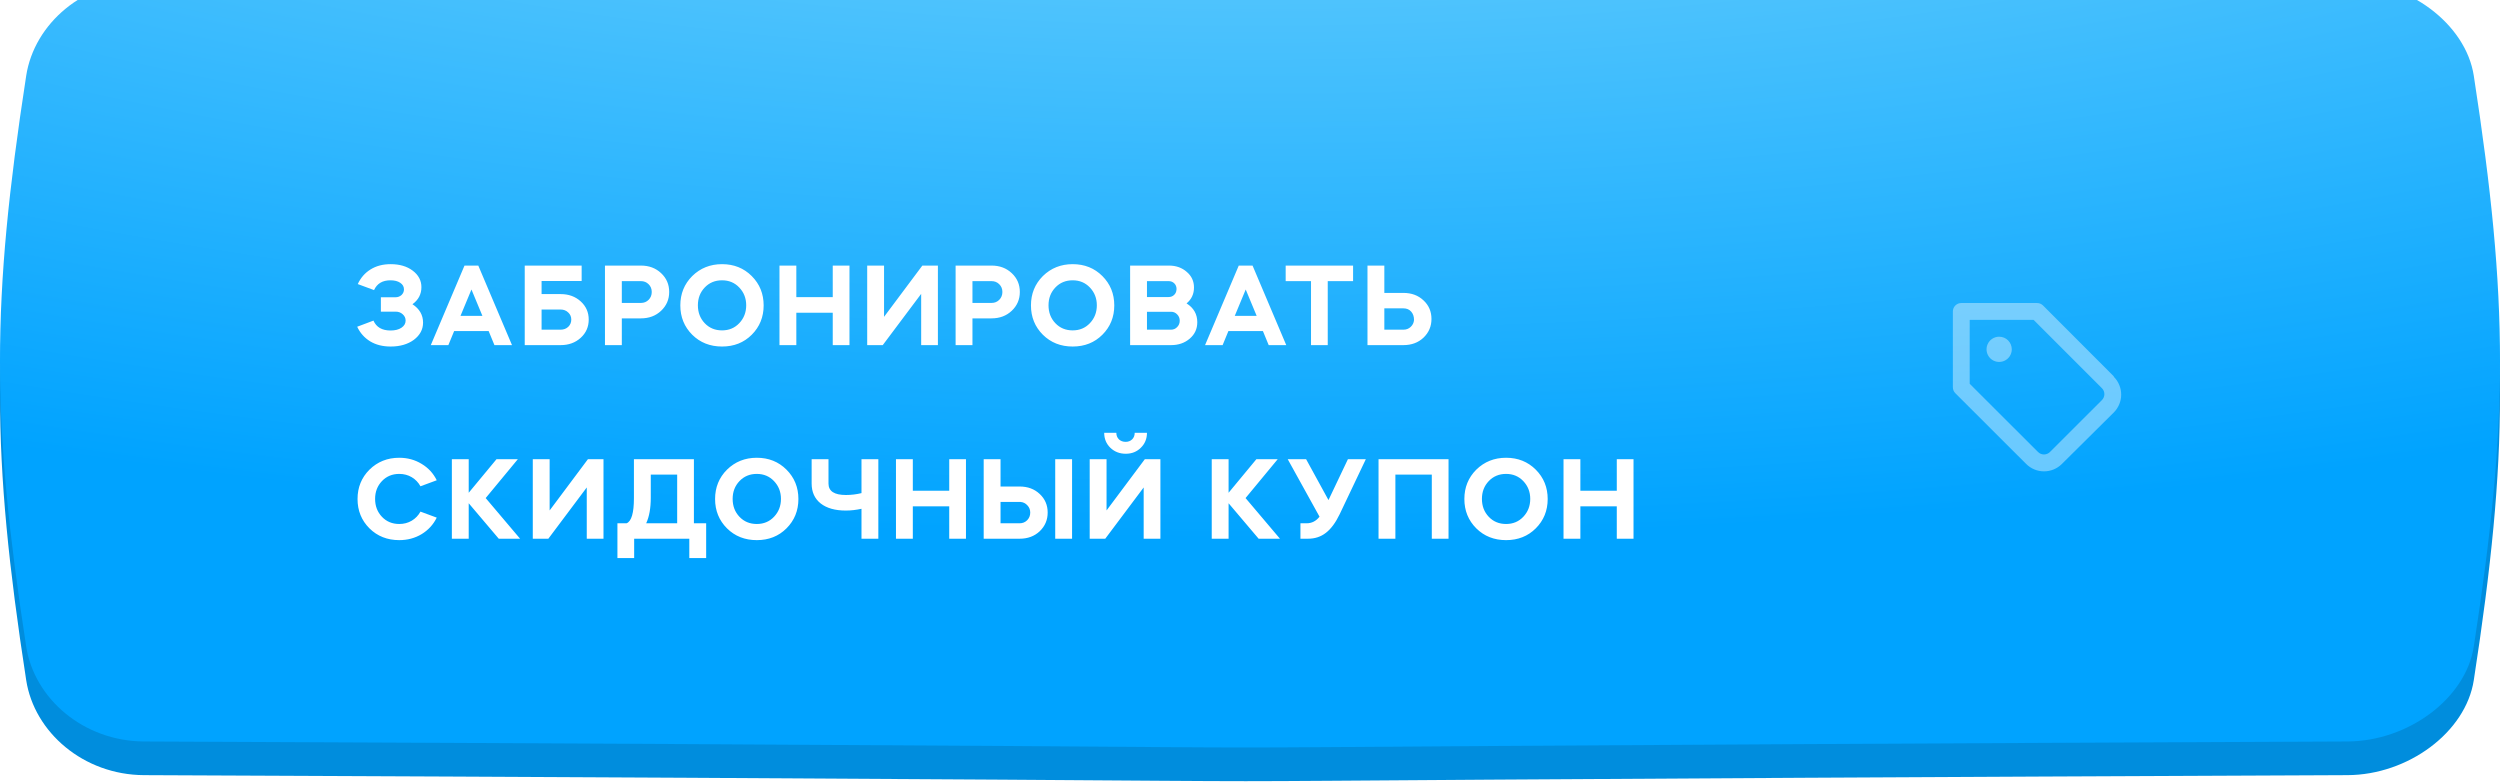
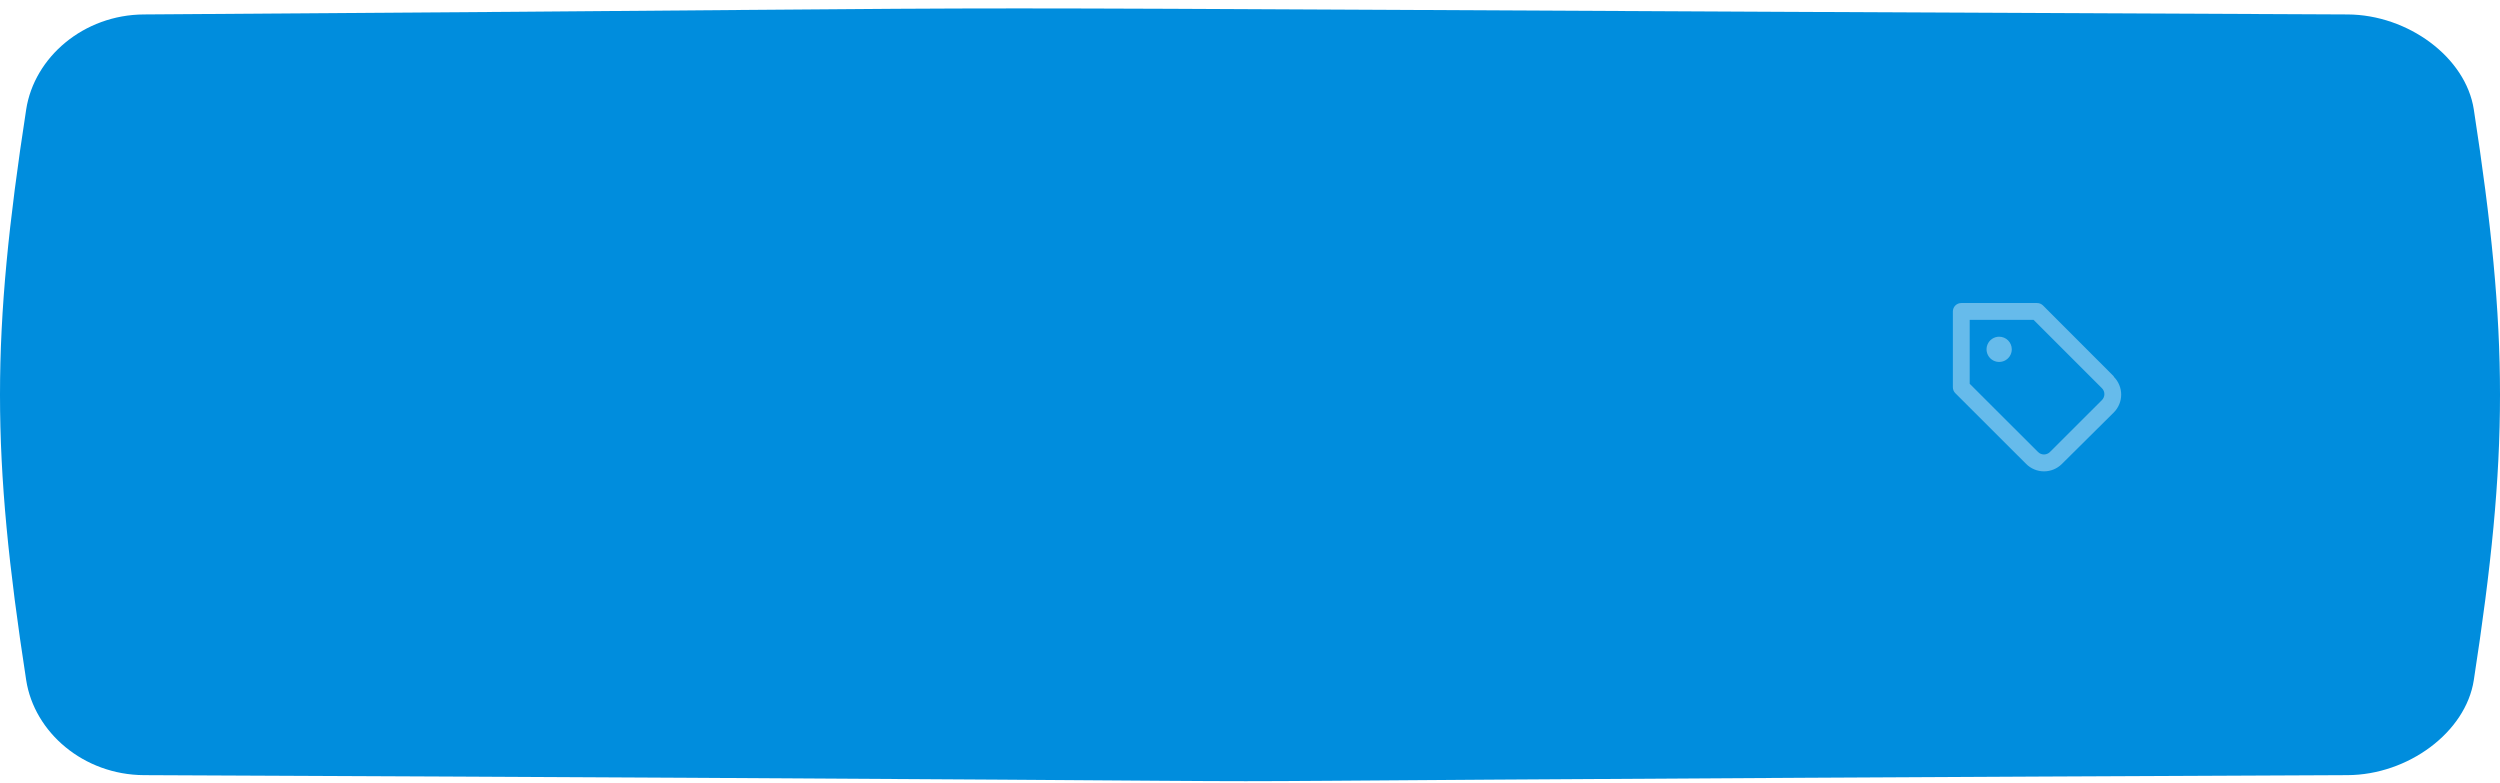
<svg xmlns="http://www.w3.org/2000/svg" width="297" height="93" viewBox="0 0 297 93" fill="none">
  <path d="M278.89 1.716C61.743 0.761 162.256 0.761 17.11 1.716C9.928 1.749 4.071 6.801 3.112 12.998C-1.037 39.934 -1.037 53.869 3.112 80.806C4.071 87.003 9.928 92.055 17.11 92.087C234.256 93.042 61.743 93.042 278.89 92.087C286.072 92.055 292.929 87.003 293.887 80.805C298.038 53.869 298.038 39.934 293.887 12.998C292.929 6.801 286.072 1.748 278.89 1.716Z" fill="#008DDD" />
  <g filter="url(#filter0_i_253_151)">
-     <path d="M278.89 0.716C61.743 -0.239 162.256 -0.239 17.11 0.716C9.928 0.749 4.071 5.801 3.112 11.998C-1.037 38.934 -1.037 52.869 3.112 79.806C4.071 86.003 9.928 91.055 17.11 91.087C234.256 92.042 61.743 92.042 278.89 91.087C286.072 91.055 292.929 86.003 293.887 79.805C298.038 52.869 298.038 38.934 293.887 11.998C292.929 5.801 286.072 0.748 278.89 0.716Z" fill="url(#paint0_radial_253_151)" />
-   </g>
+     </g>
  <g filter="url(#filter1_i_253_151)">
-     <path d="M46.41 40.168C45.467 40.168 44.655 39.963 43.974 39.552C43.293 39.132 42.779 38.553 42.434 37.816L44.366 37.088C44.711 37.872 45.388 38.264 46.396 38.264C46.928 38.264 47.357 38.157 47.684 37.942C48.02 37.718 48.188 37.433 48.188 37.088C48.188 36.789 48.071 36.537 47.838 36.332C47.614 36.127 47.339 36.024 47.012 36.024H45.248V34.316H46.97C47.259 34.316 47.502 34.227 47.698 34.05C47.894 33.863 47.992 33.639 47.992 33.378C47.992 33.051 47.843 32.79 47.544 32.594C47.255 32.398 46.867 32.3 46.382 32.3C45.439 32.3 44.791 32.687 44.436 33.462L42.504 32.748C42.849 32.001 43.353 31.423 44.016 31.012C44.688 30.592 45.486 30.382 46.41 30.382C47.474 30.382 48.347 30.639 49.028 31.152C49.719 31.675 50.064 32.328 50.064 33.112C50.064 33.952 49.709 34.629 49 35.142C49.84 35.693 50.26 36.421 50.26 37.326C50.26 38.138 49.896 38.819 49.168 39.37C48.44 39.902 47.521 40.168 46.41 40.168ZM53.265 40H51.179L55.183 30.55H56.821L60.825 40H58.739L58.053 38.334H53.951L53.265 40ZM57.311 36.528L56.009 33.392L54.707 36.528H57.311ZM62.338 30.55H69.1V32.384H64.34V33.938H66.608C67.56 33.938 68.354 34.227 68.988 34.806C69.623 35.385 69.94 36.103 69.94 36.962C69.94 37.83 69.623 38.553 68.988 39.132C68.354 39.711 67.56 40 66.608 40H62.338V30.55ZM64.34 35.772V38.166H66.608C66.963 38.166 67.262 38.054 67.504 37.83C67.747 37.597 67.868 37.307 67.868 36.962C67.868 36.626 67.747 36.346 67.504 36.122C67.262 35.889 66.963 35.772 66.608 35.772H64.34ZM73.872 36.822V40H71.87V30.55H76.14C77.102 30.55 77.9 30.849 78.534 31.446C79.178 32.043 79.5 32.79 79.5 33.686C79.5 34.573 79.178 35.319 78.534 35.926C77.9 36.523 77.102 36.822 76.14 36.822H73.872ZM76.14 32.398H73.872V34.988H76.14C76.504 34.988 76.808 34.867 77.05 34.624C77.302 34.372 77.428 34.059 77.428 33.686C77.428 33.313 77.302 33.005 77.05 32.762C76.808 32.519 76.504 32.398 76.14 32.398ZM82.237 38.768C81.294 37.825 80.823 36.663 80.823 35.282C80.823 33.901 81.294 32.739 82.237 31.796C83.198 30.853 84.379 30.382 85.779 30.382C87.188 30.382 88.364 30.853 89.307 31.796C90.249 32.739 90.721 33.901 90.721 35.282C90.721 36.663 90.249 37.825 89.307 38.768C88.374 39.701 87.198 40.168 85.779 40.168C84.36 40.168 83.18 39.701 82.237 38.768ZM82.909 35.268C82.909 36.117 83.18 36.827 83.721 37.396C84.262 37.965 84.948 38.25 85.779 38.25C86.6 38.25 87.281 37.965 87.823 37.396C88.374 36.817 88.649 36.108 88.649 35.268C88.649 34.437 88.374 33.733 87.823 33.154C87.281 32.585 86.6 32.3 85.779 32.3C84.948 32.3 84.262 32.585 83.721 33.154C83.18 33.723 82.909 34.428 82.909 35.268ZM94.604 40H92.602V30.55H94.604V34.302H98.93V30.55H100.918V40H98.93V36.15H94.604V40ZM104.871 40H103.023V30.55H105.025V36.64L109.575 30.55H111.423V40H109.435V33.91L104.871 40ZM115.528 36.822V40H113.526V30.55H117.796C118.757 30.55 119.555 30.849 120.19 31.446C120.834 32.043 121.156 32.79 121.156 33.686C121.156 34.573 120.834 35.319 120.19 35.926C119.555 36.523 118.757 36.822 117.796 36.822H115.528ZM117.796 32.398H115.528V34.988H117.796C118.16 34.988 118.463 34.867 118.706 34.624C118.958 34.372 119.084 34.059 119.084 33.686C119.084 33.313 118.958 33.005 118.706 32.762C118.463 32.519 118.16 32.398 117.796 32.398ZM123.892 38.768C122.95 37.825 122.478 36.663 122.478 35.282C122.478 33.901 122.95 32.739 123.892 31.796C124.854 30.853 126.034 30.382 127.434 30.382C128.844 30.382 130.02 30.853 130.962 31.796C131.905 32.739 132.376 33.901 132.376 35.282C132.376 36.663 131.905 37.825 130.962 38.768C130.029 39.701 128.853 40.168 127.434 40.168C126.016 40.168 124.835 39.701 123.892 38.768ZM124.564 35.268C124.564 36.117 124.835 36.827 125.376 37.396C125.918 37.965 126.604 38.25 127.434 38.25C128.256 38.25 128.937 37.965 129.478 37.396C130.029 36.817 130.304 36.108 130.304 35.268C130.304 34.437 130.029 33.733 129.478 33.154C128.937 32.585 128.256 32.3 127.434 32.3C126.604 32.3 125.918 32.585 125.376 33.154C124.835 33.723 124.564 34.428 124.564 35.268ZM139.13 40H134.258V30.55H138.864C139.713 30.55 140.422 30.802 140.992 31.306C141.561 31.791 141.846 32.407 141.846 33.154C141.846 33.929 141.552 34.559 140.964 35.044C141.813 35.576 142.238 36.323 142.238 37.284C142.238 38.068 141.939 38.717 141.342 39.23C140.744 39.743 140.007 40 139.13 40ZM139.116 36.038H136.26V38.166H139.116C139.405 38.166 139.648 38.063 139.844 37.858C140.049 37.653 140.152 37.401 140.152 37.102C140.152 36.803 140.049 36.551 139.844 36.346C139.648 36.141 139.405 36.038 139.116 36.038ZM138.836 32.398H136.26V34.288H138.836C139.078 34.288 139.284 34.213 139.452 34.064C139.629 33.915 139.732 33.719 139.76 33.476C139.769 33.457 139.774 33.411 139.774 33.336C139.774 33.065 139.685 32.841 139.508 32.664C139.33 32.487 139.106 32.398 138.836 32.398ZM145.247 40H143.161L147.165 30.55H148.803L152.807 40H150.721L150.035 38.334H145.933L145.247 40ZM149.293 36.528L147.991 33.392L146.689 36.528H149.293ZM155.748 32.398H152.738V30.55H160.746V32.398H157.736V40H155.748V32.398ZM162.457 40V30.55H164.459V33.798H166.727C167.689 33.798 168.482 34.092 169.107 34.68C169.742 35.268 170.059 36.005 170.059 36.892C170.059 37.769 169.742 38.511 169.107 39.118C168.482 39.706 167.689 40 166.727 40H162.457ZM164.459 35.632V38.166H166.727C167.063 38.166 167.348 38.059 167.581 37.844C167.824 37.62 167.959 37.345 167.987 37.018C167.987 36.607 167.875 36.276 167.651 36.024C167.427 35.763 167.119 35.632 166.727 35.632H164.459ZM47.432 53.382C48.412 53.382 49.299 53.625 50.092 54.11C50.885 54.586 51.483 55.235 51.884 56.056L49.952 56.77C49.7 56.313 49.355 55.953 48.916 55.692C48.477 55.431 47.983 55.3 47.432 55.3C46.601 55.3 45.915 55.585 45.374 56.154C44.833 56.723 44.562 57.428 44.562 58.268C44.562 59.117 44.833 59.827 45.374 60.396C45.915 60.965 46.601 61.25 47.432 61.25C47.983 61.25 48.477 61.119 48.916 60.858C49.355 60.597 49.7 60.237 49.952 59.78L51.884 60.494C51.483 61.315 50.885 61.969 50.092 62.454C49.299 62.93 48.412 63.168 47.432 63.168C46.013 63.168 44.833 62.701 43.89 61.768C42.947 60.825 42.476 59.663 42.476 58.282C42.476 56.901 42.947 55.739 43.89 54.796C44.851 53.853 46.032 53.382 47.432 53.382ZM53.681 63V53.55H55.683V57.54L58.987 53.55H61.521L57.699 58.17L61.787 63H59.253L55.683 58.786V63H53.681ZM65.143 63H63.295V53.55H65.297V59.64L69.847 53.55H71.695V63H69.707V56.91L65.143 63ZM75.338 63V65.296H73.35V61.166H74.442C75.021 60.923 75.31 59.929 75.31 58.184V53.55H82.436V61.166H83.892V65.296H81.89V63H75.338ZM76.766 61.166H80.448V55.384H77.312V58.114C77.312 59.374 77.13 60.391 76.766 61.166ZM86.366 61.768C85.423 60.825 84.952 59.663 84.952 58.282C84.952 56.901 85.423 55.739 86.366 54.796C87.327 53.853 88.508 53.382 89.908 53.382C91.317 53.382 92.493 53.853 93.436 54.796C94.378 55.739 94.85 56.901 94.85 58.282C94.85 59.663 94.378 60.825 93.436 61.768C92.502 62.701 91.326 63.168 89.908 63.168C88.489 63.168 87.308 62.701 86.366 61.768ZM87.038 58.268C87.038 59.117 87.308 59.827 87.85 60.396C88.391 60.965 89.077 61.25 89.908 61.25C90.729 61.25 91.41 60.965 91.952 60.396C92.502 59.817 92.778 59.108 92.778 58.268C92.778 57.437 92.502 56.733 91.952 56.154C91.41 55.585 90.729 55.3 89.908 55.3C89.077 55.3 88.391 55.585 87.85 56.154C87.308 56.723 87.038 57.428 87.038 58.268ZM100.483 59.654C99.214 59.654 98.22 59.374 97.501 58.814C96.783 58.245 96.423 57.456 96.423 56.448V53.55H98.425V56.448C98.425 57.353 99.116 57.806 100.497 57.806C101.123 57.806 101.739 57.731 102.345 57.582V53.55H104.347V63H102.345V59.444C101.701 59.584 101.081 59.654 100.483 59.654ZM108.443 63H106.441V53.55H108.443V57.302H112.769V53.55H114.757V63H112.769V59.15H108.443V63ZM121.132 63H116.862V53.55H118.864V56.798H121.132C122.093 56.798 122.886 57.092 123.512 57.68C124.146 58.268 124.464 59.005 124.464 59.892C124.464 60.769 124.146 61.511 123.512 62.118C122.886 62.706 122.093 63 121.132 63ZM127.362 63H125.36V53.55H127.362V63ZM118.864 58.632V61.166H121.132C121.486 61.166 121.785 61.045 122.028 60.802C122.27 60.559 122.392 60.256 122.392 59.892C122.392 59.556 122.28 59.271 122.056 59.038C121.841 58.795 121.57 58.66 121.244 58.632H121.132H118.864ZM131.304 63H129.456V53.55H131.458V59.64L136.008 53.55H137.856V63H135.868V56.91L131.304 63ZM131.178 50.414H132.62C132.62 50.731 132.723 50.993 132.928 51.198C133.143 51.394 133.409 51.492 133.726 51.492C134.034 51.492 134.291 51.394 134.496 51.198C134.702 50.993 134.804 50.731 134.804 50.414H136.26C136.26 51.123 136.018 51.716 135.532 52.192C135.056 52.668 134.459 52.906 133.74 52.906C133.012 52.906 132.401 52.668 131.906 52.192C131.421 51.716 131.178 51.123 131.178 50.414ZM143.954 63V53.55H145.956V57.54L149.26 53.55H151.794L147.972 58.17L152.06 63H149.526L145.956 58.786V63H143.954ZM156.76 60.382L152.98 53.55H155.164L157.824 58.408L160.134 53.55H162.262L159.154 60.088C158.669 61.096 158.123 61.833 157.516 62.3C156.919 62.767 156.209 63 155.388 63H154.492V61.166H155.234C155.841 61.166 156.349 60.905 156.76 60.382ZM165.772 55.384V63H163.77V53.55H172.086V63H170.098V55.384H165.772ZM175.381 61.768C174.438 60.825 173.967 59.663 173.967 58.282C173.967 56.901 174.438 55.739 175.381 54.796C176.342 53.853 177.523 53.382 178.923 53.382C180.332 53.382 181.508 53.853 182.451 54.796C183.393 55.739 183.865 56.901 183.865 58.282C183.865 59.663 183.393 60.825 182.451 61.768C181.517 62.701 180.341 63.168 178.923 63.168C177.504 63.168 176.323 62.701 175.381 61.768ZM176.053 58.268C176.053 59.117 176.323 59.827 176.865 60.396C177.406 60.965 178.092 61.25 178.923 61.25C179.744 61.25 180.425 60.965 180.967 60.396C181.517 59.817 181.793 59.108 181.793 58.268C181.793 57.437 181.517 56.733 180.967 56.154C180.425 55.585 179.744 55.3 178.923 55.3C178.092 55.3 177.406 55.585 176.865 56.154C176.323 56.723 176.053 57.428 176.053 58.268ZM187.748 63H185.746V53.55H187.748V57.302H192.074V53.55H194.062V63H192.074V59.15H187.748V63Z" fill="white" />
-   </g>
+     </g>
  <g opacity="0.4">
    <path d="M237.5 40C237.203 40 236.913 40.088 236.667 40.253C236.42 40.418 236.228 40.652 236.114 40.926C236.001 41.2 235.971 41.502 236.029 41.793C236.087 42.084 236.23 42.351 236.439 42.561C236.649 42.77 236.916 42.913 237.207 42.971C237.498 43.029 237.8 42.999 238.074 42.886C238.348 42.772 238.582 42.58 238.747 42.333C238.912 42.087 239 41.797 239 41.5C239 41.102 238.842 40.721 238.561 40.439C238.279 40.158 237.898 40 237.5 40V40ZM251.12 44.71L242.71 36.29C242.617 36.197 242.506 36.124 242.384 36.074C242.262 36.025 242.132 35.999 242 36H233C232.735 36 232.48 36.105 232.293 36.293C232.105 36.48 232 36.735 232 37V46C231.999 46.132 232.024 46.262 232.074 46.384C232.124 46.506 232.197 46.617 232.29 46.71L240.71 55.12C241.273 55.682 242.035 55.997 242.83 55.997C243.625 55.997 244.388 55.682 244.95 55.12L251.12 49C251.682 48.438 251.997 47.675 251.997 46.88C251.997 46.085 251.682 45.322 251.12 44.76V44.71ZM249.71 47.53L243.53 53.7C243.343 53.886 243.089 53.991 242.825 53.991C242.561 53.991 242.307 53.886 242.12 53.7L234 45.59V38H241.59L249.71 46.12C249.803 46.214 249.876 46.324 249.926 46.446C249.976 46.568 250.001 46.698 250 46.83C249.999 47.092 249.895 47.344 249.71 47.53V47.53Z" fill="white" />
  </g>
  <defs>
    <filter id="filter0_i_253_151" x="0" y="-3" width="297" height="94.804" filterUnits="userSpaceOnUse" color-interpolation-filters="sRGB">
      <feFlood flood-opacity="0" result="BackgroundImageFix" />
      <feBlend mode="normal" in="SourceGraphic" in2="BackgroundImageFix" result="shape" />
      <feColorMatrix in="SourceAlpha" type="matrix" values="0 0 0 0 0 0 0 0 0 0 0 0 0 0 0 0 0 0 127 0" result="hardAlpha" />
      <feOffset dy="-3" />
      <feGaussianBlur stdDeviation="8" />
      <feComposite in2="hardAlpha" operator="arithmetic" k2="-1" k3="1" />
      <feColorMatrix type="matrix" values="0 0 0 0 1 0 0 0 0 1 0 0 0 0 1 0 0 0 0.37 0" />
      <feBlend mode="normal" in2="shape" result="effect1_innerShadow_253_151" />
    </filter>
    <filter id="filter1_i_253_151" x="42.434" y="30.382" width="151.628" height="35.914" filterUnits="userSpaceOnUse" color-interpolation-filters="sRGB">
      <feFlood flood-opacity="0" result="BackgroundImageFix" />
      <feBlend mode="normal" in="SourceGraphic" in2="BackgroundImageFix" result="shape" />
      <feColorMatrix in="SourceAlpha" type="matrix" values="0 0 0 0 0 0 0 0 0 0 0 0 0 0 0 0 0 0 127 0" result="hardAlpha" />
      <feOffset dy="1" />
      <feGaussianBlur stdDeviation="1" />
      <feComposite in2="hardAlpha" operator="arithmetic" k2="-1" k3="1" />
      <feColorMatrix type="matrix" values="0 0 0 0 1 0 0 0 0 1 0 0 0 0 1 0 0 0 0.28 0" />
      <feBlend mode="normal" in2="shape" result="effect1_innerShadow_253_151" />
    </filter>
    <radialGradient id="paint0_radial_253_151" cx="0" cy="0" r="1" gradientUnits="userSpaceOnUse" gradientTransform="translate(149 -64.5) rotate(90) scale(131.5 379.192)">
      <stop stop-color="#A1E5FB" />
      <stop offset="1" stop-color="#00A3FF" />
    </radialGradient>
  </defs>
</svg>